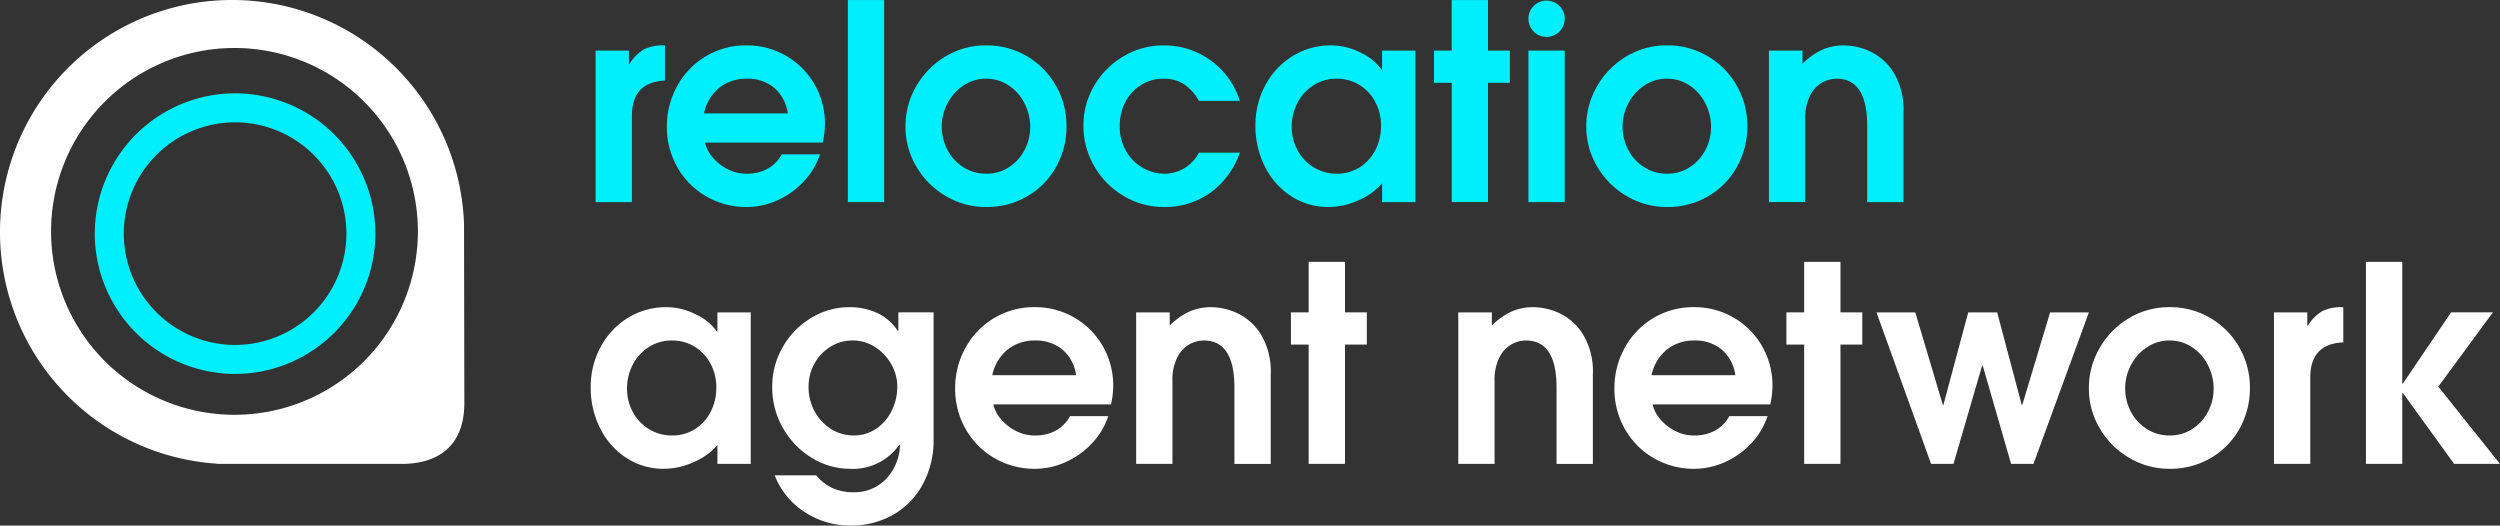
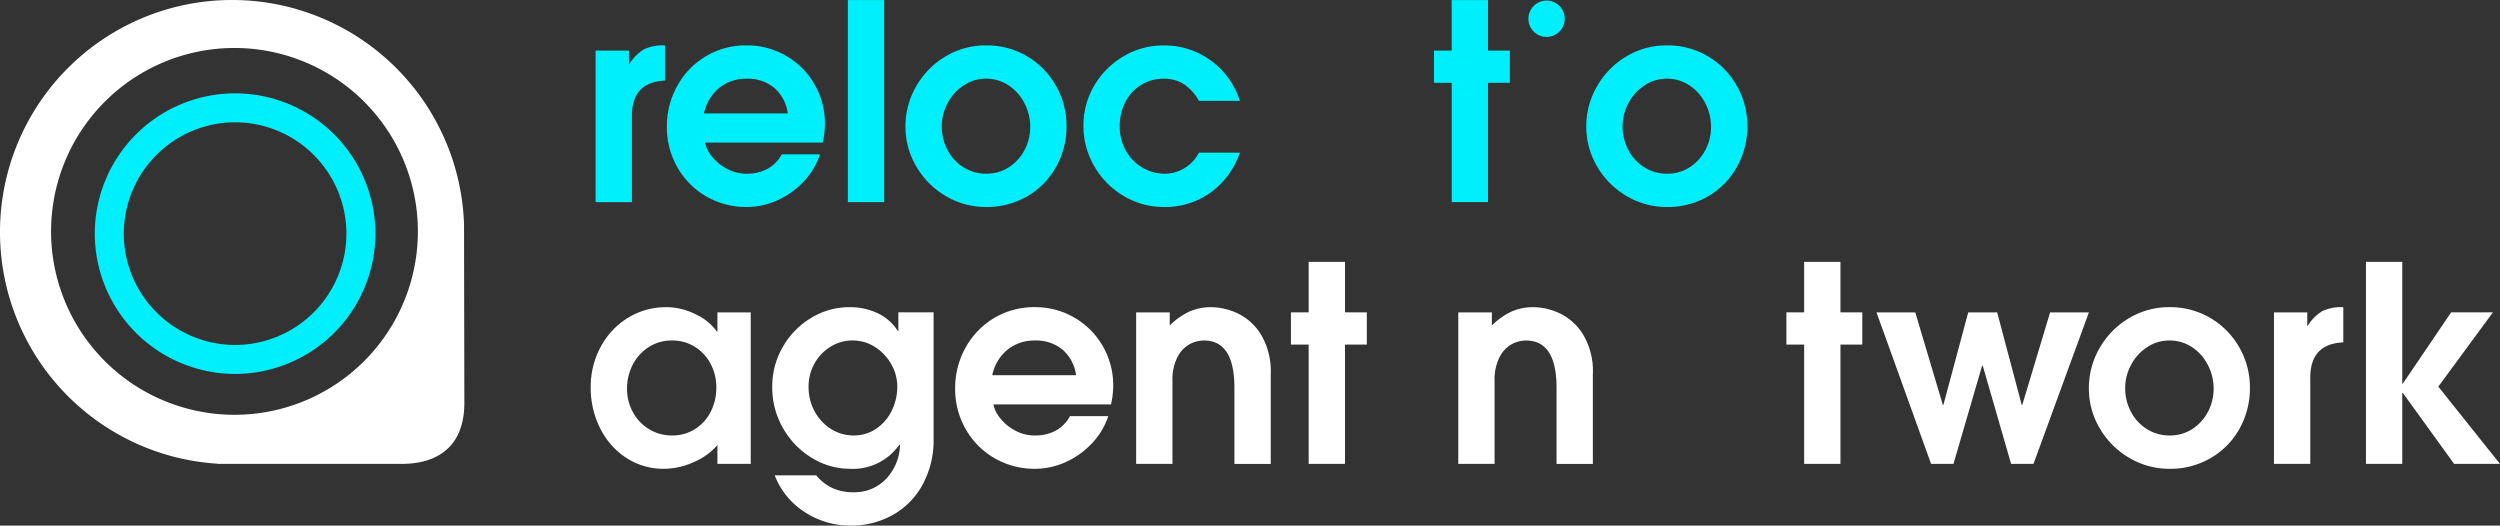
<svg xmlns="http://www.w3.org/2000/svg" width="270.71" height="56.911" viewBox="0 0 270.71 56.911">
  <rect x="0" y="0" width="270.71" height="56.911" fill="#333333" stroke="none" />
  <defs>
    <clipPath id="clip-path">
      <path id="Path_224901" data-name="Path 224901" d="M0-126.792H270.71V-183.7H0Z" transform="translate(0 183.703)" fill="#fff" />
    </clipPath>
  </defs>
  <g id="Logo" transform="translate(0 183.703)">
    <g id="Group_6523" data-name="Group 6523" transform="translate(0 -183.703)" clip-path="url(#clip-path)">
      <g id="Group_6519" data-name="Group 6519" transform="translate(63.966 33.263)">
        <path id="Path_224897" data-name="Path 224897" d="M-17.715-38.987a7.343,7.343,0,0,1-4.079-1.167,8.111,8.111,0,0,1-2.838-3.193,9.687,9.687,0,0,1-1.035-4.478A9.033,9.033,0,0,1-24.6-52.17a8.226,8.226,0,0,1,2.941-3.149,7.815,7.815,0,0,1,4.212-1.167,6.961,6.961,0,0,1,3.193.8,5.7,5.7,0,0,1,2.247,1.832h.059v-2.069h3.607v16.406h-3.607v-2.04a7.008,7.008,0,0,1-2.6,1.862,7.88,7.88,0,0,1-3.163.709m5.646-8.779a5.428,5.428,0,0,0-.621-2.587A4.774,4.774,0,0,0-14.4-52.2a4.609,4.609,0,0,0-2.483-.68,4.557,4.557,0,0,0-2.469.695A4.9,4.9,0,0,0-21.1-50.293a5.553,5.553,0,0,0-.635,2.646A5.2,5.2,0,0,0-21.1-45.12a4.794,4.794,0,0,0,1.759,1.847,4.7,4.7,0,0,0,2.483.68,4.53,4.53,0,0,0,2.483-.695,4.738,4.738,0,0,0,1.7-1.877,5.624,5.624,0,0,0,.606-2.6" transform="translate(25.667 56.486)" fill="#fff" />
      </g>
      <g id="Group_6520" data-name="Group 6520" transform="translate(83.623 33.263)">
        <path id="Path_224898" data-name="Path 224898" d="M-18.7-38.987a7.83,7.83,0,0,1-4.065-1.152A8.858,8.858,0,0,1-25.9-43.332a8.824,8.824,0,0,1-1.2-4.552,8.486,8.486,0,0,1,1.123-4.257,8.639,8.639,0,0,1,3.06-3.163,7.884,7.884,0,0,1,4.183-1.182,7.033,7.033,0,0,1,3.015.636A5.321,5.321,0,0,1-13.5-53.915h.059v-2.01h3.813v13.686a10.007,10.007,0,0,1-1.212,5.01,8.3,8.3,0,0,1-3.252,3.266,9.159,9.159,0,0,1-4.493,1.124,8.948,8.948,0,0,1-5.025-1.478,8.249,8.249,0,0,1-3.222-3.961h4.493a5.041,5.041,0,0,0,1.788,1.389,5.476,5.476,0,0,0,2.262.443,4.719,4.719,0,0,0,3.473-1.4,5.547,5.547,0,0,0,1.552-3.71l-.059-.059a6.137,6.137,0,0,1-5.38,2.631m5.144-8.9a4.867,4.867,0,0,0-.65-2.424,5.225,5.225,0,0,0-1.759-1.863,4.433,4.433,0,0,0-2.439-.71,4.468,4.468,0,0,0-2.365.665A4.91,4.91,0,0,0-22.516-50.4a5.089,5.089,0,0,0-.65,2.542,5.488,5.488,0,0,0,.636,2.616,5.077,5.077,0,0,0,1.759,1.921,4.535,4.535,0,0,0,2.512.724,4.228,4.228,0,0,0,2.409-.724,4.931,4.931,0,0,0,1.685-1.951,5.829,5.829,0,0,0,.606-2.616" transform="translate(27.098 56.486)" fill="#fff" />
      </g>
      <g id="Group_6521" data-name="Group 6521" transform="translate(103.428 33.263)">
        <path id="Path_224899" data-name="Path 224899" d="M-19.3-30.953a4.657,4.657,0,0,0,2.217-.517,3.841,3.841,0,0,0,1.566-1.582h4.139a7.821,7.821,0,0,1-1.744,2.926,8.827,8.827,0,0,1-2.838,2.04,7.994,7.994,0,0,1-3.34.739A8.592,8.592,0,0,1-23.7-28.5a8.391,8.391,0,0,1-3.119-3.149,8.7,8.7,0,0,1-1.138-4.39,8.957,8.957,0,0,1,1.123-4.419,8.471,8.471,0,0,1,3.089-3.207,8.409,8.409,0,0,1,4.419-1.183,8.359,8.359,0,0,1,4.286,1.138,8.334,8.334,0,0,1,3.074,3.089A8.5,8.5,0,0,1-10.841-36.3a9.76,9.76,0,0,1-.237,1.981H-23.819a3.556,3.556,0,0,0,.783,1.551,5.136,5.136,0,0,0,1.611,1.3,4.469,4.469,0,0,0,2.128.517m-.029-10.287a4.643,4.643,0,0,0-2.926.961,4.826,4.826,0,0,0-1.685,2.794h9.075a4.437,4.437,0,0,0-1.463-2.764,4.479,4.479,0,0,0-3-.99" transform="translate(27.957 44.846)" fill="#fff" />
      </g>
      <g id="Group_6522" data-name="Group 6522" transform="translate(123.027 33.263)">
        <path id="Path_224900" data-name="Path 224900" d="M-16.332-8.035a3.366,3.366,0,0,0-1.508.384,3.265,3.265,0,0,0-1.33,1.375,5.351,5.351,0,0,0-.562,2.645V5.327h-3.931V-11.079h3.636V-9.66a7.609,7.609,0,0,1,2.1-1.493,5.758,5.758,0,0,1,2.424-.488,6.885,6.885,0,0,1,2.793.65,6.039,6.039,0,0,1,2.542,2.276A7.756,7.756,0,0,1-9.09-4.369v9.7h-3.932V-2.92q0-5.114-3.311-5.114" transform="translate(23.663 11.641)" fill="#fff" />
      </g>
    </g>
    <g id="Group_6524" data-name="Group 6524" transform="translate(139.787 -155.347)">
      <path id="Path_224902" data-name="Path 224902" d="M0-19.954v-3.488H1.921V-28.91H5.853v5.468H8.218v3.488H5.853V-7.036H1.921V-19.954Z" transform="translate(0 28.91)" fill="#fff" />
    </g>
    <g id="Group_6527" data-name="Group 6527" transform="translate(0 -183.703)" clip-path="url(#clip-path)">
      <g id="Group_6525" data-name="Group 6525" transform="translate(157.908 33.263)">
        <path id="Path_224903" data-name="Path 224903" d="M-16.332-8.035a3.366,3.366,0,0,0-1.508.384,3.265,3.265,0,0,0-1.33,1.375,5.351,5.351,0,0,0-.562,2.645V5.327h-3.931V-11.079h3.636V-9.66a7.609,7.609,0,0,1,2.1-1.493,5.758,5.758,0,0,1,2.424-.488,6.885,6.885,0,0,1,2.793.65,6.039,6.039,0,0,1,2.542,2.276A7.756,7.756,0,0,1-9.09-4.369v9.7h-3.932V-2.92q0-5.114-3.311-5.114" transform="translate(23.663 11.641)" fill="#fff" />
      </g>
      <g id="Group_6526" data-name="Group 6526" transform="translate(174.816 33.263)">
-         <path id="Path_224904" data-name="Path 224904" d="M-19.3-30.953a4.657,4.657,0,0,0,2.217-.517,3.841,3.841,0,0,0,1.566-1.582h4.139a7.821,7.821,0,0,1-1.744,2.926,8.827,8.827,0,0,1-2.838,2.04,7.994,7.994,0,0,1-3.34.739A8.592,8.592,0,0,1-23.7-28.5a8.391,8.391,0,0,1-3.119-3.149,8.7,8.7,0,0,1-1.138-4.39,8.957,8.957,0,0,1,1.123-4.419,8.471,8.471,0,0,1,3.089-3.207,8.409,8.409,0,0,1,4.419-1.183,8.359,8.359,0,0,1,4.286,1.138,8.334,8.334,0,0,1,3.074,3.089A8.5,8.5,0,0,1-10.842-36.3a9.757,9.757,0,0,1-.236,1.981H-23.819a3.556,3.556,0,0,0,.783,1.551,5.136,5.136,0,0,0,1.611,1.3,4.469,4.469,0,0,0,2.128.517m-.029-10.287a4.643,4.643,0,0,0-2.926.961,4.826,4.826,0,0,0-1.685,2.794h9.075a4.437,4.437,0,0,0-1.463-2.764,4.479,4.479,0,0,0-3-.99" transform="translate(27.957 44.846)" fill="#fff" />
-       </g>
+         </g>
    </g>
    <g id="Group_6528" data-name="Group 6528" transform="translate(193.439 -155.347)">
      <path id="Path_224906" data-name="Path 224906" d="M0-19.954v-3.488H1.921V-28.91H5.853v5.468H8.218v3.488H5.853V-7.036H1.921V-19.954Z" transform="translate(0 28.91)" fill="#fff" />
    </g>
    <g id="Group_6529" data-name="Group 6529" transform="translate(203.194 -149.878)">
      <path id="Path_224907" data-name="Path 224907" d="M-25.487-12.842-28.591-2.2h-2.424l-5.912-16.406h4.2l2.986,10.021h.059l2.69-10.021h3.133L-21.2-8.585h.059l3.015-10.021h4.2l-6,16.406h-2.424l-3.074-10.642Z" transform="translate(36.927 18.606)" fill="#fff" />
    </g>
    <g id="Group_6532" data-name="Group 6532" transform="translate(0 -183.703)" clip-path="url(#clip-path)">
      <g id="Group_6530" data-name="Group 6530" transform="translate(226.192 33.263)">
        <path id="Path_224908" data-name="Path 224908" d="M0-19.56a8.579,8.579,0,0,1,1.168-4.36,8.854,8.854,0,0,1,3.163-3.222,8.426,8.426,0,0,1,4.419-1.2,8.511,8.511,0,0,1,4.419,1.183A8.546,8.546,0,0,1,16.3-23.965a8.674,8.674,0,0,1,1.138,4.345,8.935,8.935,0,0,1-1.123,4.434A8.324,8.324,0,0,1,13.2-12.008,8.648,8.648,0,0,1,8.75-10.84a8.472,8.472,0,0,1-4.375-1.183,8.845,8.845,0,0,1-3.193-3.192A8.421,8.421,0,0,1,0-19.56m13.509.029a5.51,5.51,0,0,0-.621-2.542,5.033,5.033,0,0,0-1.715-1.937,4.35,4.35,0,0,0-2.453-.724,4.31,4.31,0,0,0-2.394.71,5.156,5.156,0,0,0-1.744,1.907,5.27,5.27,0,0,0-.65,2.557,5.389,5.389,0,0,0,.621,2.542,4.808,4.808,0,0,0,1.729,1.876,4.55,4.55,0,0,0,2.468.695,4.405,4.405,0,0,0,2.439-.695A4.916,4.916,0,0,0,12.888-17a5.3,5.3,0,0,0,.621-2.527" transform="translate(0 28.34)" fill="#fff" />
      </g>
      <g id="Group_6531" data-name="Group 6531" transform="translate(246.234 33.263)">
        <path id="Path_224909" data-name="Path 224909" d="M-8.035-1.251V.2h.059A4.683,4.683,0,0,1-6.41-1.385a4.666,4.666,0,0,1,2.188-.428h.088V2Q-7.71,2.149-7.71,5.814v9.341h-3.932V-1.251Z" transform="translate(11.642 1.813)" fill="#fff" />
      </g>
    </g>
    <g id="Group_6533" data-name="Group 6533" transform="translate(256.195 -155.347)">
      <path id="Path_224911" data-name="Path 224911" d="M0,0V21.875H3.932V14.189h.059l5.557,7.686h4.966L7.834,13.509l5.912-8.041H9.223L3.991,13.184H3.932V0Z" fill="#fff" />
    </g>
    <g id="Group_6536" data-name="Group 6536" transform="translate(0 -183.703)" clip-path="url(#clip-path)">
      <g id="Group_6534" data-name="Group 6534" transform="translate(64.495 4.916)">
        <path id="Path_224912" data-name="Path 224912" d="M-8.035-1.251V.2h.059A4.683,4.683,0,0,1-6.41-1.385a4.666,4.666,0,0,1,2.188-.428h.088V2Q-7.71,2.149-7.71,5.814v9.341h-3.932V-1.251Z" transform="translate(11.642 1.813)" fill="#00effc" />
      </g>
      <g id="Group_6535" data-name="Group 6535" transform="translate(72.211 4.916)">
        <path id="Path_224913" data-name="Path 224913" d="M-19.3-30.953a4.657,4.657,0,0,0,2.217-.517,3.841,3.841,0,0,0,1.566-1.582h4.139a7.821,7.821,0,0,1-1.744,2.926,8.827,8.827,0,0,1-2.838,2.04,7.994,7.994,0,0,1-3.34.739A8.6,8.6,0,0,1-23.7-28.5a8.391,8.391,0,0,1-3.119-3.149,8.7,8.7,0,0,1-1.138-4.39,8.957,8.957,0,0,1,1.123-4.419,8.471,8.471,0,0,1,3.089-3.207,8.408,8.408,0,0,1,4.419-1.183,8.36,8.36,0,0,1,4.287,1.138,8.335,8.335,0,0,1,3.074,3.089A8.5,8.5,0,0,1-10.842-36.3a9.757,9.757,0,0,1-.236,1.981H-23.819a3.558,3.558,0,0,0,.783,1.551,5.136,5.136,0,0,0,1.611,1.3,4.469,4.469,0,0,0,2.128.517m-.03-10.287a4.642,4.642,0,0,0-2.926.961,4.826,4.826,0,0,0-1.685,2.794h9.075a4.435,4.435,0,0,0-1.463-2.764,4.48,4.48,0,0,0-3-.99" transform="translate(27.957 44.846)" fill="#00effc" />
      </g>
    </g>
    <path id="Path_224915" data-name="Path 224915" d="M296.349-161.806h3.931v-21.879h-3.931Z" transform="translate(-204.54 -0.012)" fill="#00effc" />
    <g id="Group_6540" data-name="Group 6540" transform="translate(0 -183.703)" clip-path="url(#clip-path)">
      <g id="Group_6537" data-name="Group 6537" transform="translate(98.046 4.916)">
        <path id="Path_224916" data-name="Path 224916" d="M0-19.56a8.579,8.579,0,0,1,1.168-4.36,8.854,8.854,0,0,1,3.163-3.222,8.426,8.426,0,0,1,4.419-1.2,8.511,8.511,0,0,1,4.419,1.183A8.549,8.549,0,0,1,16.3-23.965a8.677,8.677,0,0,1,1.138,4.345,8.935,8.935,0,0,1-1.123,4.434A8.324,8.324,0,0,1,13.2-12.008,8.648,8.648,0,0,1,8.75-10.84a8.472,8.472,0,0,1-4.375-1.183,8.844,8.844,0,0,1-3.193-3.192A8.421,8.421,0,0,1,0-19.56m13.509.029a5.506,5.506,0,0,0-.621-2.542,5.03,5.03,0,0,0-1.715-1.937,4.349,4.349,0,0,0-2.453-.724,4.31,4.31,0,0,0-2.394.71,5.156,5.156,0,0,0-1.744,1.907,5.27,5.27,0,0,0-.65,2.557,5.389,5.389,0,0,0,.621,2.542,4.807,4.807,0,0,0,1.73,1.876,4.549,4.549,0,0,0,2.468.695,4.405,4.405,0,0,0,2.439-.695A4.913,4.913,0,0,0,12.888-17a5.3,5.3,0,0,0,.621-2.527" transform="translate(0 28.34)" fill="#00effc" />
      </g>
      <g id="Group_6538" data-name="Group 6538" transform="translate(117.32 4.916)">
        <path id="Path_224917" data-name="Path 224917" d="M-19.428-38.987a8.4,8.4,0,0,1-4.375-1.2,8.81,8.81,0,0,1-3.178-3.222,8.635,8.635,0,0,1-1.168-4.39,8.422,8.422,0,0,1,1.168-4.33A8.805,8.805,0,0,1-23.818-55.3a8.4,8.4,0,0,1,4.36-1.182,8.519,8.519,0,0,1,5.055,1.6,8.606,8.606,0,0,1,3.193,4.4h-4.434a5.2,5.2,0,0,0-1.6-1.789,3.931,3.931,0,0,0-2.217-.606,4.554,4.554,0,0,0-2.454.68,4.658,4.658,0,0,0-1.7,1.847,5.592,5.592,0,0,0-.606,2.616,5.285,5.285,0,0,0,.65,2.616,4.911,4.911,0,0,0,1.774,1.847,4.754,4.754,0,0,0,2.513.68,4.192,4.192,0,0,0,3.636-2.276h4.434a8.932,8.932,0,0,1-3.208,4.346,8.455,8.455,0,0,1-5.01,1.537" transform="translate(28.149 56.486)" fill="#00effc" />
      </g>
      <g id="Group_6539" data-name="Group 6539" transform="translate(135.943 4.916)">
-         <path id="Path_224918" data-name="Path 224918" d="M-17.715-38.987a7.343,7.343,0,0,1-4.079-1.167,8.111,8.111,0,0,1-2.838-3.193,9.687,9.687,0,0,1-1.035-4.478A9.033,9.033,0,0,1-24.6-52.17a8.226,8.226,0,0,1,2.941-3.149,7.815,7.815,0,0,1,4.212-1.167,6.961,6.961,0,0,1,3.193.8,5.7,5.7,0,0,1,2.247,1.832h.059v-2.069h3.607v16.406h-3.607v-2.04a7.012,7.012,0,0,1-2.6,1.862,7.88,7.88,0,0,1-3.163.709m5.646-8.779a5.427,5.427,0,0,0-.621-2.587A4.774,4.774,0,0,0-14.4-52.2a4.609,4.609,0,0,0-2.483-.68,4.557,4.557,0,0,0-2.469.695A4.9,4.9,0,0,0-21.1-50.293a5.552,5.552,0,0,0-.635,2.646A5.2,5.2,0,0,0-21.1-45.12a4.8,4.8,0,0,0,1.759,1.847,4.7,4.7,0,0,0,2.483.68,4.532,4.532,0,0,0,2.483-.695,4.738,4.738,0,0,0,1.7-1.877,5.624,5.624,0,0,0,.606-2.6" transform="translate(25.667 56.486)" fill="#00effc" />
-       </g>
+         </g>
    </g>
    <g id="Group_6541" data-name="Group 6541" transform="translate(155.275 -183.694)">
      <path id="Path_224920" data-name="Path 224920" d="M-4.281,0V5.469H-6.2V8.957h1.921V21.875H-.349V8.957H2.016V5.469H-.349V0Z" transform="translate(6.202)" fill="#00effc" />
    </g>
-     <path id="Path_224921" data-name="Path 224921" d="M538.152-149.615h-3.931v-16.406h3.931Z" transform="translate(-368.718 -12.204)" fill="#00effc" />
    <g id="Group_6547" data-name="Group 6547" transform="translate(0 -183.703)" clip-path="url(#clip-path)">
      <g id="Group_6542" data-name="Group 6542" transform="translate(171.769 4.916)">
        <path id="Path_224922" data-name="Path 224922" d="M0-19.56a8.579,8.579,0,0,1,1.168-4.36,8.854,8.854,0,0,1,3.163-3.222,8.426,8.426,0,0,1,4.419-1.2,8.511,8.511,0,0,1,4.419,1.183A8.549,8.549,0,0,1,16.3-23.965a8.677,8.677,0,0,1,1.138,4.345,8.935,8.935,0,0,1-1.123,4.434A8.324,8.324,0,0,1,13.2-12.008,8.648,8.648,0,0,1,8.75-10.84a8.472,8.472,0,0,1-4.375-1.183,8.844,8.844,0,0,1-3.193-3.192A8.418,8.418,0,0,1,0-19.56m13.509.029a5.506,5.506,0,0,0-.621-2.542,5.03,5.03,0,0,0-1.715-1.937,4.35,4.35,0,0,0-2.453-.724,4.31,4.31,0,0,0-2.394.71,5.156,5.156,0,0,0-1.744,1.907,5.27,5.27,0,0,0-.65,2.557,5.389,5.389,0,0,0,.621,2.542,4.808,4.808,0,0,0,1.729,1.876,4.55,4.55,0,0,0,2.468.695,4.405,4.405,0,0,0,2.439-.695A4.913,4.913,0,0,0,12.888-17a5.3,5.3,0,0,0,.621-2.527" transform="translate(0 28.34)" fill="#00effc" />
      </g>
      <g id="Group_6543" data-name="Group 6543" transform="translate(191.545 4.916)">
-         <path id="Path_224923" data-name="Path 224923" d="M-16.332-8.035a3.37,3.37,0,0,0-1.508.384,3.265,3.265,0,0,0-1.33,1.375,5.351,5.351,0,0,0-.562,2.645V5.327h-3.931V-11.079h3.636V-9.66a7.609,7.609,0,0,1,2.1-1.493,5.758,5.758,0,0,1,2.424-.488,6.885,6.885,0,0,1,2.793.65,6.039,6.039,0,0,1,2.542,2.276A7.756,7.756,0,0,1-9.09-4.369v9.7h-3.932V-2.92q0-5.114-3.311-5.114" transform="translate(23.663 11.641)" fill="#00effc" />
-       </g>
+         </g>
      <g id="Group_6544" data-name="Group 6544" transform="translate(165.503 0.065)">
        <path id="Path_224924" data-name="Path 224924" d="M0-4.38A1.966,1.966,0,0,0,1.966-2.414,1.966,1.966,0,0,0,3.932-4.38,1.966,1.966,0,0,0,1.966-6.346,1.966,1.966,0,0,0,0-4.38" transform="translate(0 6.346)" fill="#00effc" />
      </g>
      <g id="Group_6545" data-name="Group 6545" transform="translate(0 0)">
        <path id="Path_224925" data-name="Path 224925" d="M-111.945-54.015a25.133,25.133,0,0,0-25.24-24.245,25.135,25.135,0,0,0-25.007,25.266,25.134,25.134,0,0,0,23.5,24.944l.083.02h19.952c1.634,0,6.706-.3,6.746-6.536Zm-24.478,20.667a19.864,19.864,0,0,1-20.235-19.479,19.862,19.862,0,0,1,19.482-20.234,19.863,19.863,0,0,1,20.231,19.482,19.859,19.859,0,0,1-19.479,20.231" transform="translate(162.192 78.26)" fill="#fff" />
      </g>
      <g id="Group_6546" data-name="Group 6546" transform="translate(10.263 10.106)">
        <path id="Path_224926" data-name="Path 224926" d="M-33.848-67.695A15.21,15.21,0,0,1-49.041-82.887,15.21,15.21,0,0,1-33.848-98.08,15.21,15.21,0,0,1-18.655-82.887,15.21,15.21,0,0,1-33.848-67.695m0-27.247A12.068,12.068,0,0,0-45.9-82.887,12.068,12.068,0,0,0-33.848-70.833,12.068,12.068,0,0,0-21.793-82.887,12.068,12.068,0,0,0-33.848-94.942" transform="translate(49.041 98.08)" fill="#00effc" />
      </g>
    </g>
  </g>
</svg>